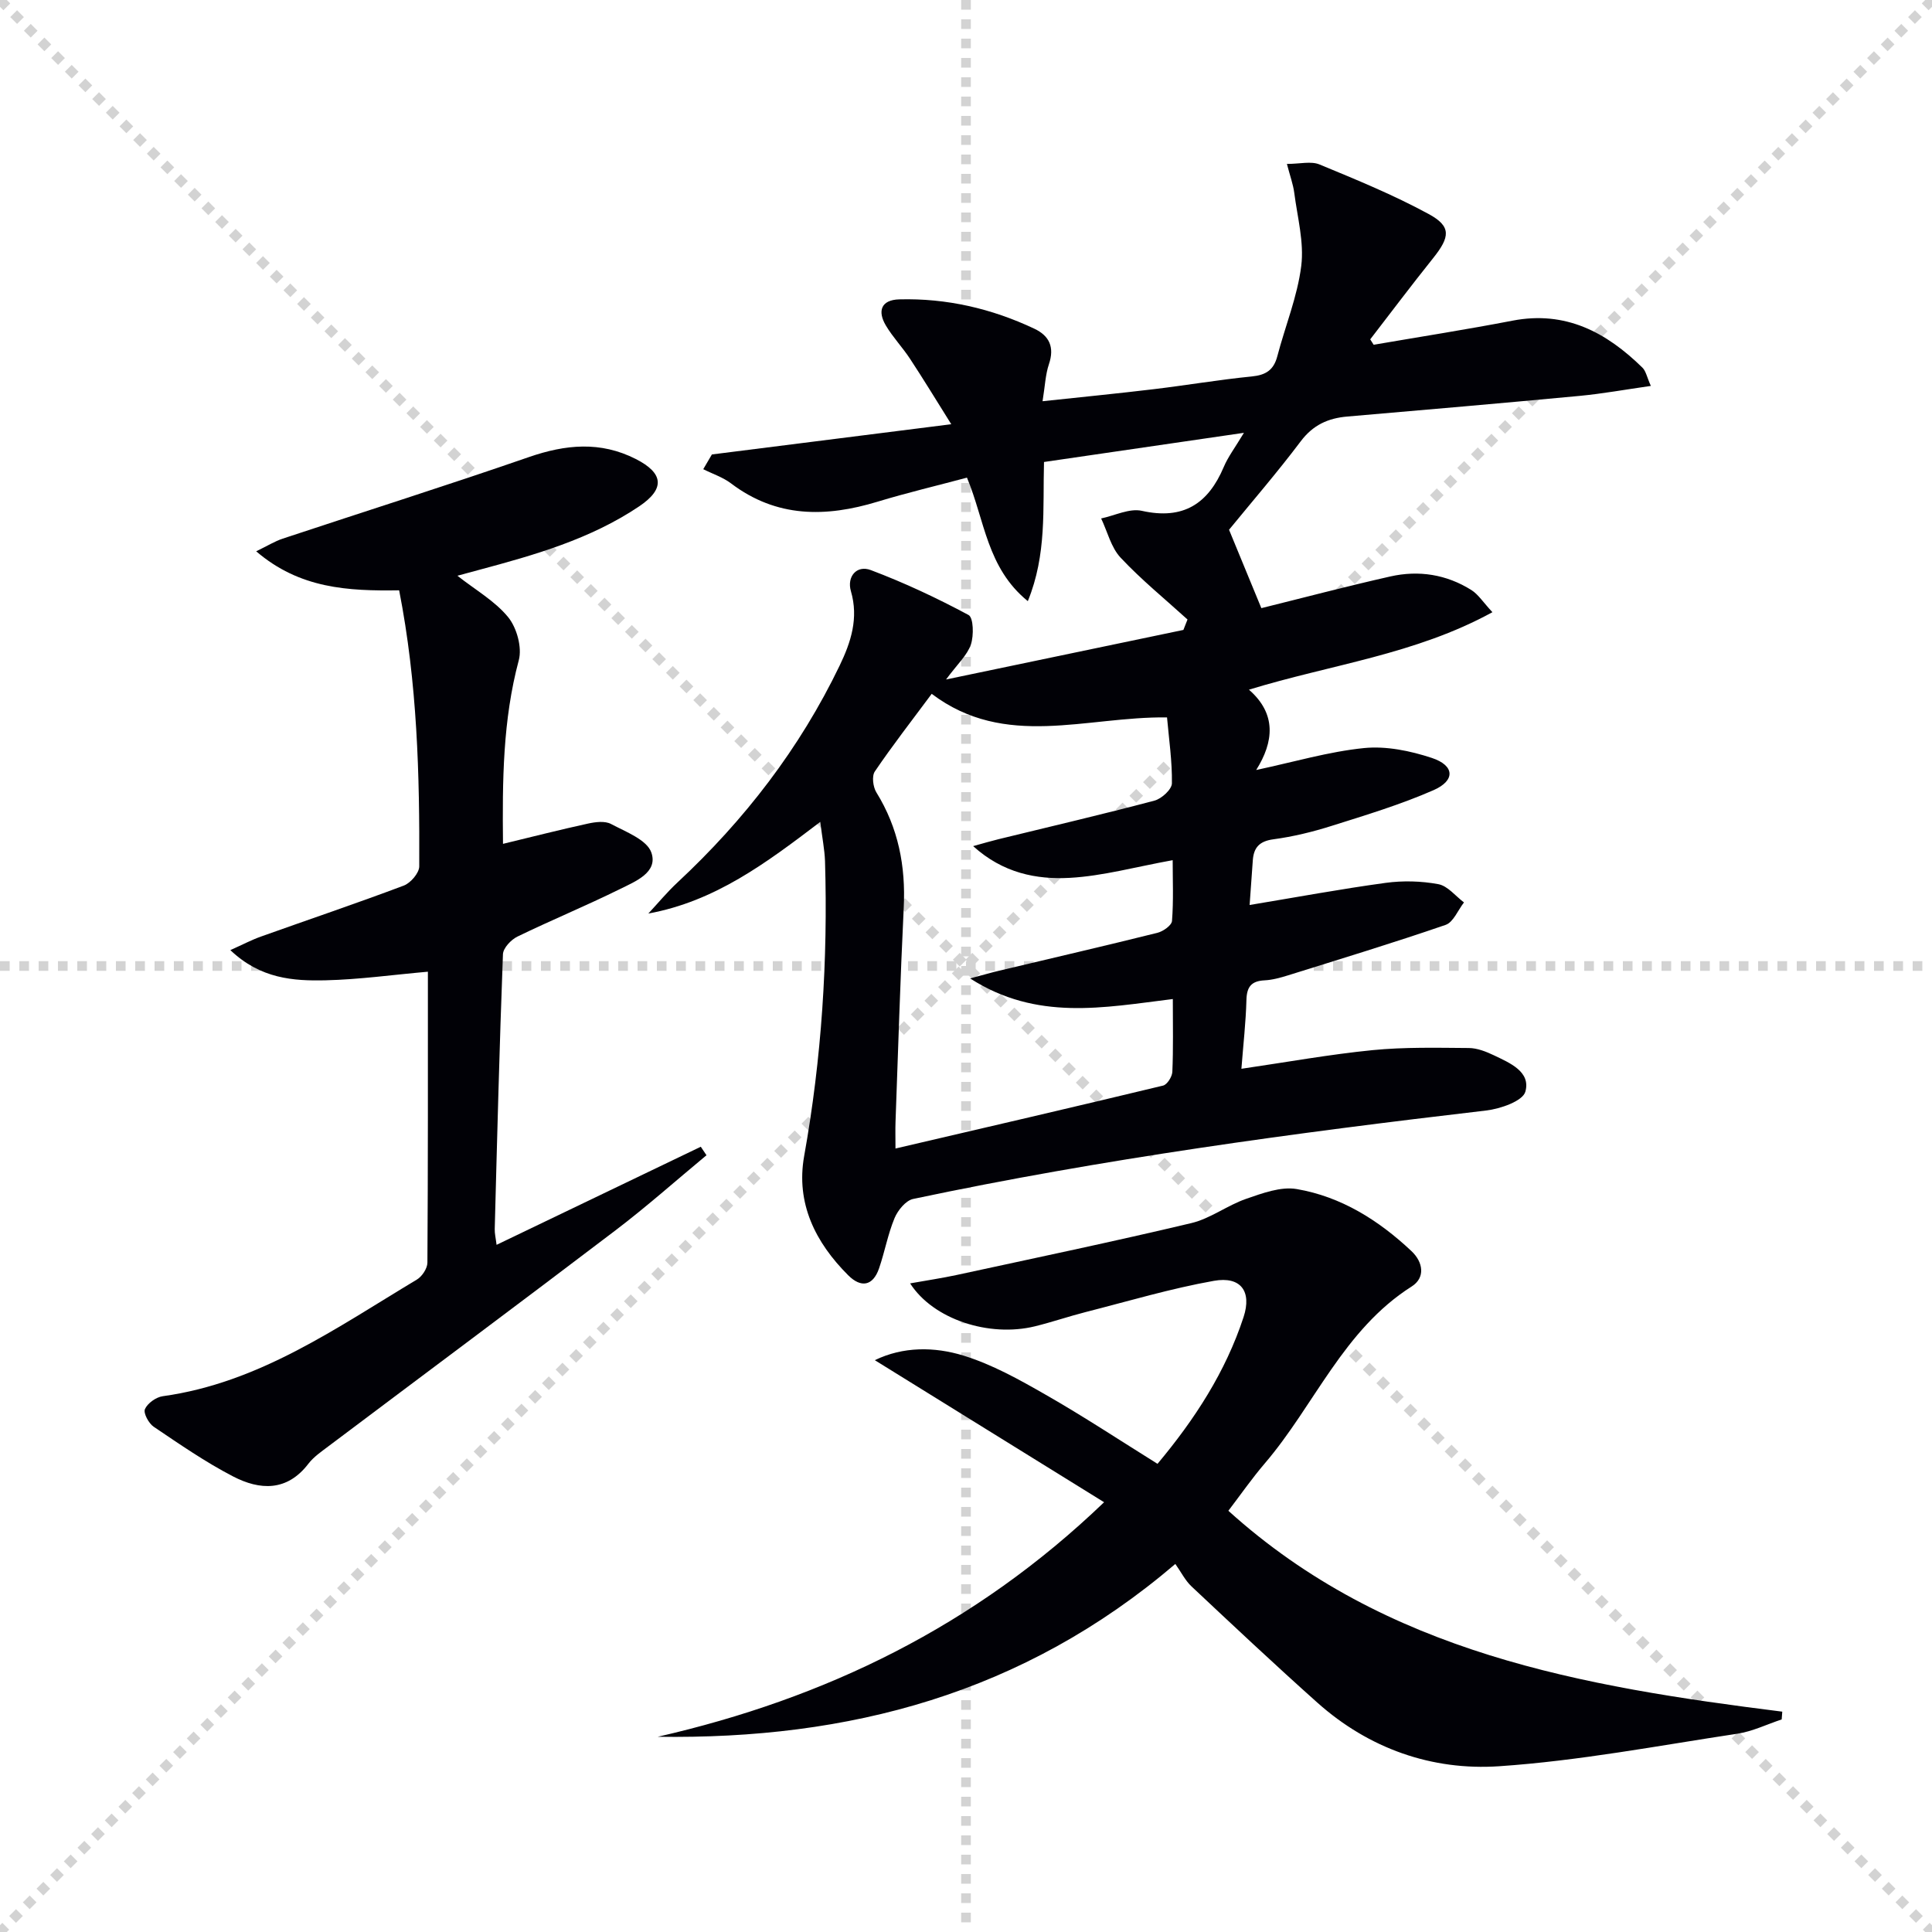
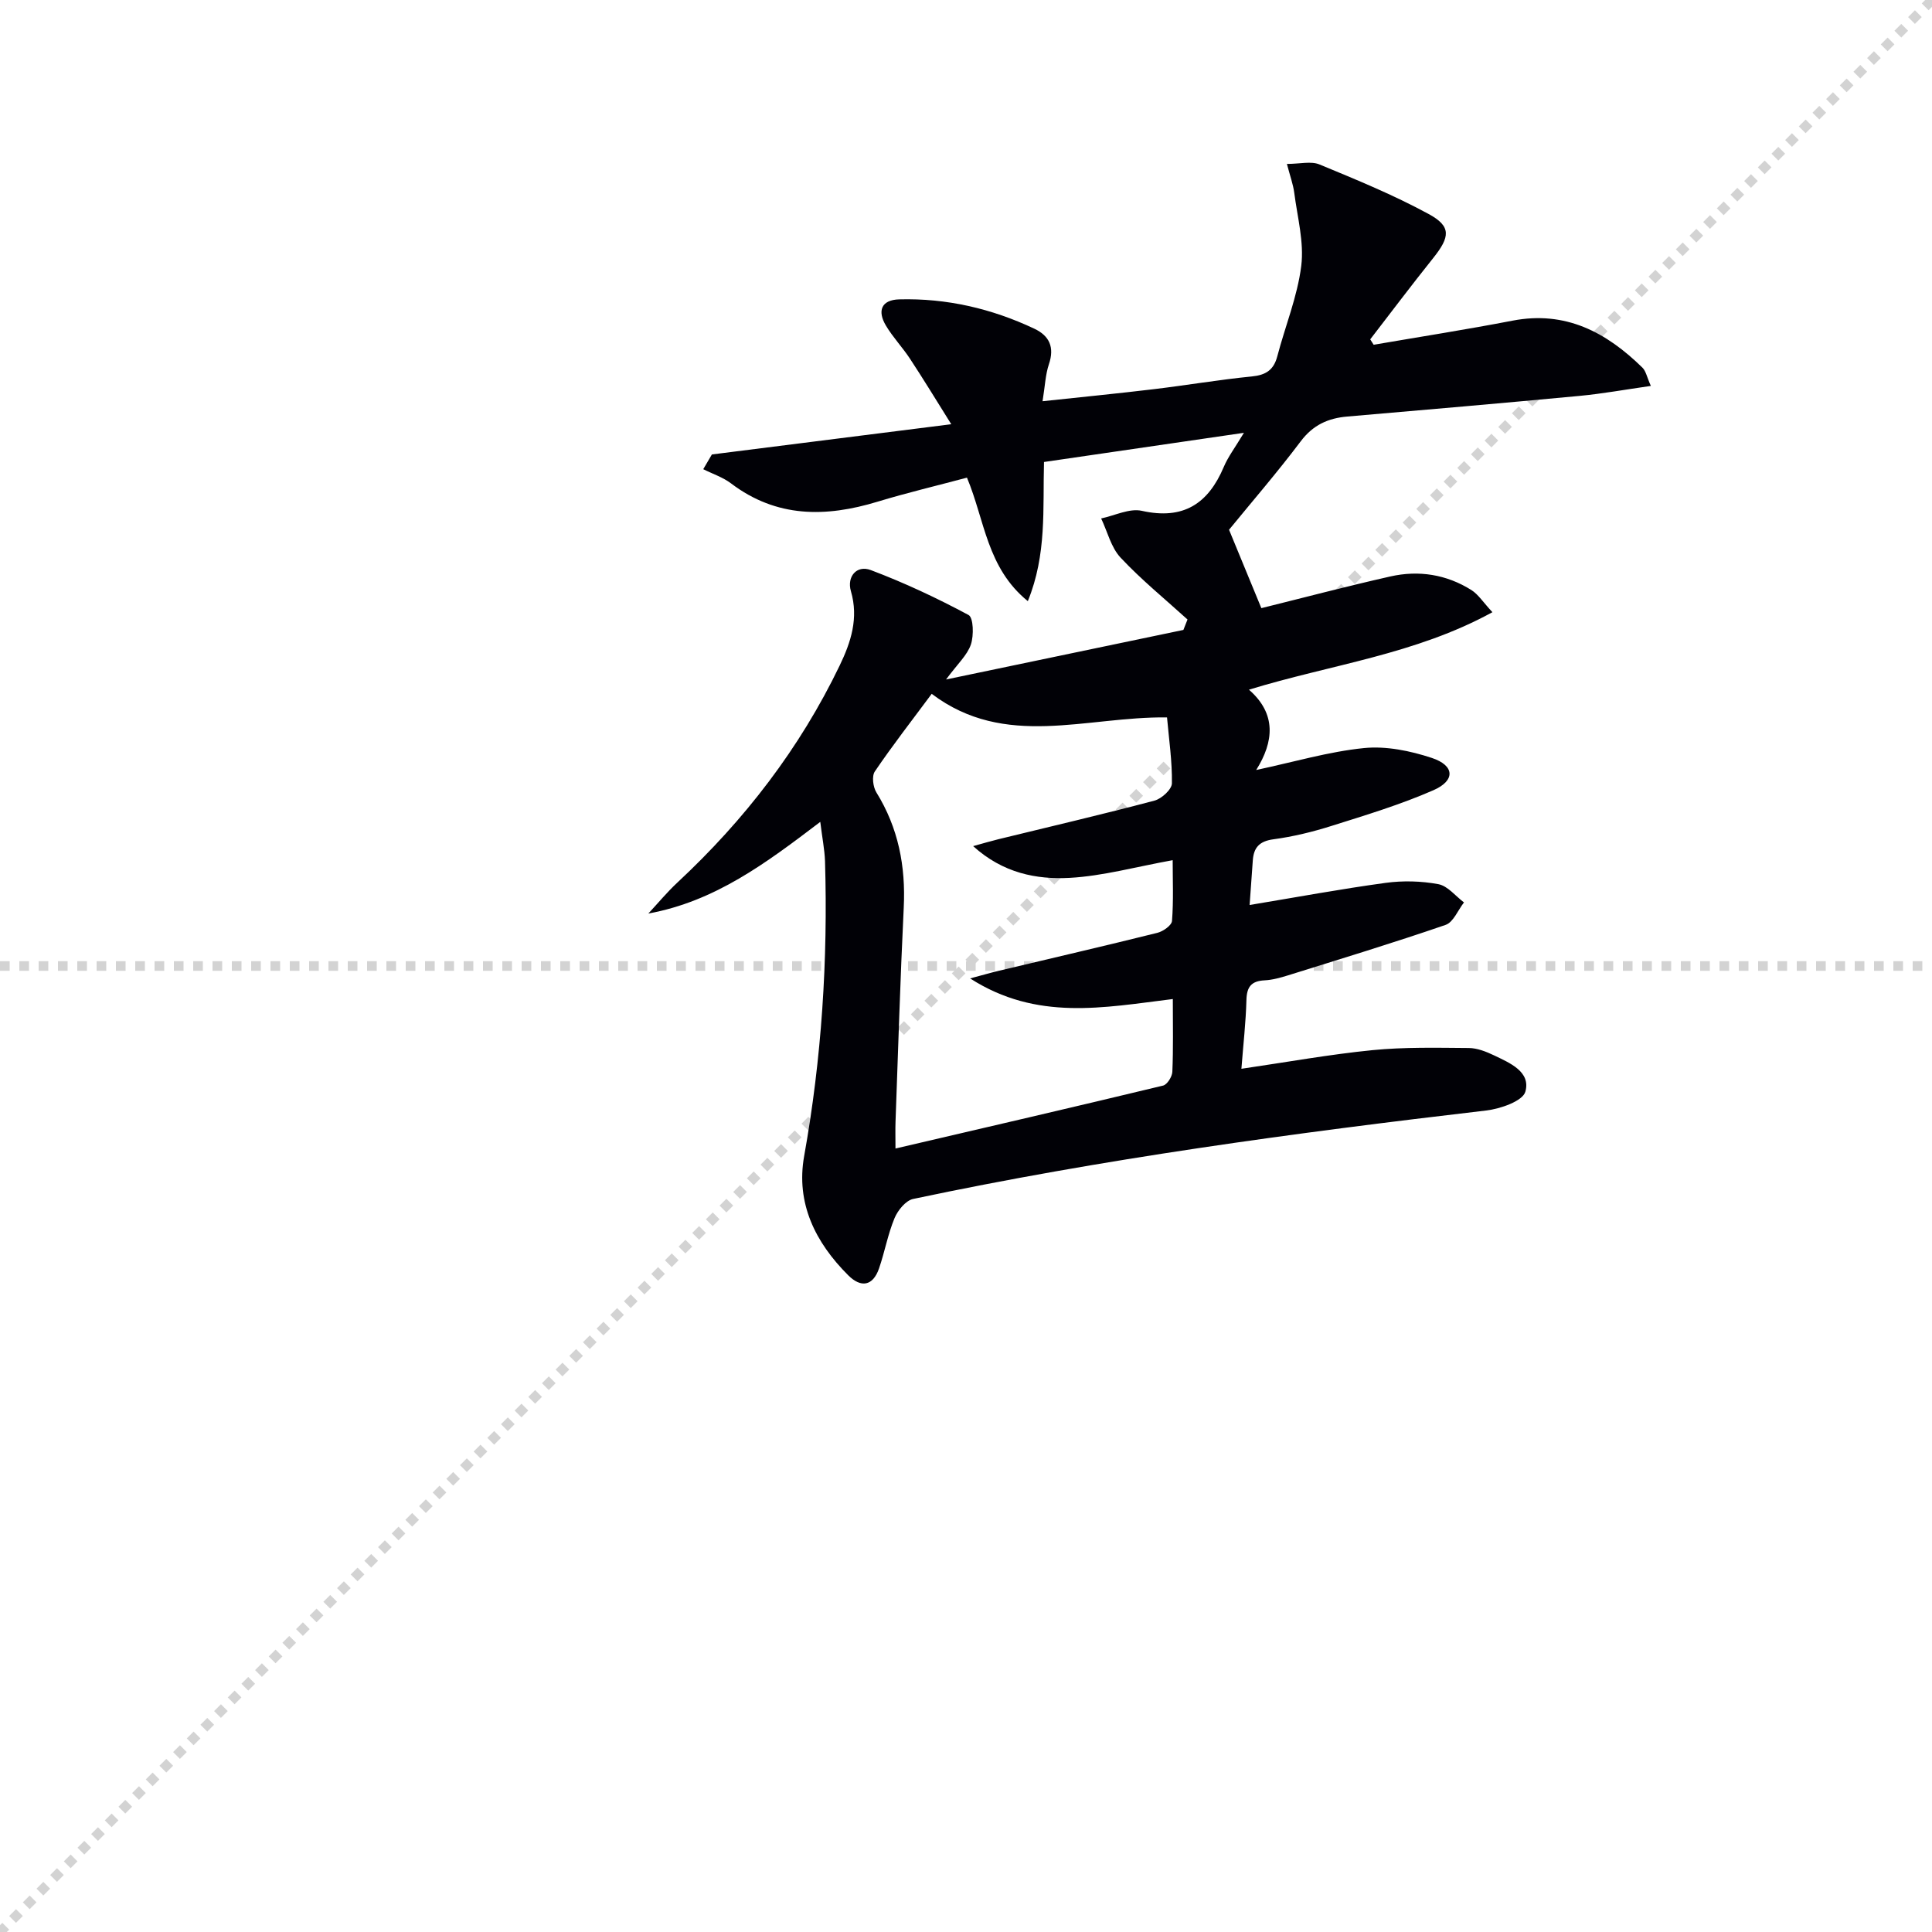
<svg xmlns="http://www.w3.org/2000/svg" enable-background="new 0 0 400 400" viewBox="0 0 400 400">
  <g stroke="lightgray" stroke-dasharray="1,1" stroke-width="1" transform="scale(2, 2)">
-     <line x1="0" y1="0" x2="200" y2="200" />
    <line x1="200" y1="0" x2="0" y2="200" />
-     <line x1="100" y1="0" x2="100" y2="200" />
    <line x1="0" y1="100" x2="200" y2="100" />
  </g>
  <g fill="#010106">
-     <path d="m169.83 170.16c-11.28 8.58-21.78 16.44-35.6 18.98 2.01-2.16 3.89-4.44 6.04-6.44 13.9-12.95 25.33-27.77 33.58-44.92 2.31-4.8 3.96-9.78 2.32-15.39-.87-2.98 1.18-5.47 4.12-4.36 6.94 2.62 13.7 5.79 20.24 9.3 1.02.55 1.11 4.26.48 6.11-.75 2.21-2.74 3.99-5.14 7.24 17.27-3.6 33.2-6.93 49.14-10.26.28-.72.56-1.44.85-2.16-4.65-4.23-9.56-8.22-13.85-12.8-1.98-2.11-2.72-5.38-4.03-8.12 2.82-.59 5.86-2.15 8.42-1.58 8.58 1.92 13.74-1.44 16.98-9.11.88-2.08 2.3-3.94 4.16-7.04-14.47 2.11-27.82 4.06-41.39 6.04-.27 9.75.6 19.12-3.35 28.81-8.5-6.9-8.9-16.74-12.6-25.57-6.16 1.65-12.39 3.12-18.51 4.98-10.72 3.26-20.92 3.35-30.34-3.79-1.69-1.28-3.83-1.97-5.75-2.94.6-1.02 1.19-2.03 1.79-3.05 15.99-2.02 31.99-4.04 49.56-6.26-3.22-5.14-5.8-9.39-8.54-13.55-1.55-2.36-3.54-4.44-4.98-6.85-1.81-3.02-1.02-5.35 2.76-5.45 9.79-.26 19.11 1.9 27.95 6.07 3.14 1.48 4.21 3.85 3.03 7.35-.73 2.16-.81 4.54-1.32 7.67 8.03-.86 15.56-1.6 23.07-2.5 6.76-.81 13.49-1.96 20.26-2.63 2.9-.29 4.52-1.32 5.27-4.17 1.64-6.26 4.17-12.38 4.96-18.72.61-4.91-.8-10.09-1.45-15.14-.23-1.75-.86-3.45-1.52-5.97 2.69 0 5-.62 6.75.11 7.65 3.16 15.35 6.32 22.6 10.26 4.72 2.56 4.45 4.73.92 9.14-4.43 5.53-8.69 11.2-13.02 16.81.24.37.47.75.71 1.12 9.59-1.65 19.2-3.15 28.75-4.99 10.99-2.12 19.43 2.41 26.9 9.73.72.71.92 1.94 1.74 3.78-5.32.76-9.99 1.61-14.7 2.06-16.04 1.51-32.1 2.9-48.15 4.28-3.98.34-7.1 1.75-9.64 5.13-4.89 6.49-10.22 12.65-14.84 18.31 2.45 5.93 4.57 11.08 6.69 16.23 8.41-2.08 17.52-4.49 26.7-6.56 5.88-1.33 11.62-.43 16.78 2.81 1.44.91 2.44 2.53 4.36 4.59-16.01 8.77-33.31 10.8-50.41 16.04 5.74 5 5.17 10.79 1.5 16.63 7.84-1.67 15.01-3.8 22.32-4.54 4.59-.46 9.59.57 14.04 2.04 4.74 1.57 4.91 4.67.37 6.67-6.8 2.98-13.97 5.15-21.08 7.39-3.94 1.25-8.01 2.24-12.1 2.79-2.89.39-4.06 1.71-4.25 4.36-.22 3.11-.45 6.21-.66 9.24 9.59-1.59 18.84-3.31 28.15-4.58 3.58-.49 7.39-.39 10.93.27 1.93.36 3.55 2.46 5.3 3.78-1.25 1.6-2.2 4.1-3.81 4.65-10.8 3.72-21.73 7.04-32.63 10.45-1.58.49-3.23.95-4.86 1.03-2.72.14-3.67 1.34-3.74 4.06-.12 4.6-.65 9.18-1.04 14.25 9.49-1.39 18.28-2.98 27.15-3.86 6.59-.65 13.28-.49 19.93-.44 1.74.01 3.58.74 5.2 1.51 3.29 1.58 7.67 3.39 6.51 7.53-.54 1.95-5.18 3.56-8.13 3.9-39.77 4.65-79.42 10.01-118.62 18.31-1.53.32-3.18 2.35-3.85 3.96-1.39 3.34-2.03 6.98-3.21 10.41-1.28 3.7-3.75 4.06-6.38 1.44-6.81-6.79-10.87-14.93-9.13-24.68 3.63-20.23 4.93-40.59 4.32-61.09-.09-2.42-.59-4.86-.98-8.11zm72.99 36.68c-14.37 1.77-28.16 4.59-41.97-4.27 2.85-.76 4.39-1.21 5.95-1.58 10.95-2.61 21.91-5.14 32.83-7.86 1.19-.3 2.95-1.54 3.02-2.46.33-4.19.14-8.41.14-12.58-7.65 1.38-14.44 3.28-21.31 3.66-6.9.37-13.82-.97-20-6.57 2.21-.61 3.72-1.06 5.24-1.43 10.77-2.63 21.58-5.15 32.3-7.99 1.48-.39 3.59-2.32 3.61-3.57.07-4.56-.61-9.13-1.01-13.66-16.8-.21-33.5 6.62-48.72-4.88-4.19 5.64-8.16 10.74-11.78 16.08-.65.96-.37 3.2.32 4.32 4.55 7.35 6.09 15.28 5.67 23.84-.72 14.77-1.16 29.56-1.7 44.33-.06 1.59-.01 3.19-.01 5.57 19.03-4.44 37.23-8.65 55.4-13.03.85-.2 1.87-1.83 1.92-2.84.21-4.79.1-9.6.1-15.08z" />
-     <path d="m239.65 303.07c7.7-9.2 14.1-19.04 17.82-30.39 1.74-5.32-.58-8.48-6.13-7.5-8.95 1.59-17.71 4.21-26.54 6.46-3.53.9-6.99 2.09-10.53 2.96-9.49 2.32-21.05-1.43-25.84-8.89 3.45-.62 6.59-1.08 9.69-1.75 16.19-3.51 32.42-6.9 48.53-10.73 3.95-.94 7.44-3.67 11.34-5.02 3.36-1.16 7.18-2.59 10.47-2.03 9.21 1.57 16.99 6.47 23.76 12.84 2.45 2.3 2.92 5.52.04 7.34-14.12 8.96-20.09 24.56-30.39 36.61-2.69 3.14-5.06 6.56-7.55 9.82 32.59 29.46 73.32 36.4 114.68 41.59-.04.54-.08 1.07-.12 1.61-3.06 1.01-6.05 2.49-9.2 2.96-16.4 2.48-32.77 5.61-49.28 6.73-13.92.94-26.97-3.63-37.67-13.18-8.81-7.87-17.43-15.96-26.04-24.05-1.31-1.23-2.15-2.96-3.35-4.65-31.59 26.97-67.71 36.36-107.16 35.78 34.69-7.93 65.65-22.87 92.41-48.56-15.92-9.87-31.49-19.51-47.47-29.41 5.87-2.85 12.35-2.8 18.35-.95 5.94 1.83 11.56 4.97 17 8.09 7.8 4.45 15.29 9.4 23.18 14.32z" />
-     <path d="m82.64 122.22c-10.6.16-20.6-.35-29.6-8.08 2.36-1.14 3.86-2.08 5.49-2.62 16.99-5.64 34.06-11.03 50.98-16.89 7.58-2.62 14.8-3.32 22.12.4 5.77 2.93 6.12 6.17.68 9.82-10.1 6.78-21.63 10.06-33.21 13.16-1.41.38-2.83.76-4.4 1.19 3.73 2.94 7.77 5.23 10.51 8.58 1.78 2.19 2.91 6.25 2.2 8.91-3.32 12.4-3.41 24.95-3.27 38.02 6.08-1.47 11.8-2.93 17.57-4.19 1.55-.34 3.53-.6 4.8.08 3.07 1.63 7.44 3.27 8.35 5.92 1.42 4.11-3.32 5.97-6.48 7.54-7 3.46-14.23 6.44-21.25 9.85-1.32.64-2.95 2.37-3 3.65-.72 18.95-1.2 37.92-1.7 56.88-.03.94.21 1.89.38 3.29 14.37-6.9 28.32-13.6 42.28-20.31.39.59.78 1.17 1.18 1.76-6.27 5.2-12.37 10.63-18.84 15.55-19.74 15.01-39.63 29.81-59.45 44.72-1.46 1.1-3.04 2.18-4.13 3.6-4.43 5.79-10.05 5.5-15.59 2.63-5.72-2.96-11.07-6.67-16.43-10.28-1.04-.7-2.19-2.83-1.82-3.66.54-1.22 2.3-2.48 3.69-2.67 19.98-2.77 35.97-14.17 52.61-24.15 1.07-.64 2.17-2.3 2.18-3.49.13-19.97.1-39.95.1-60.25-7.36.65-14.25 1.62-21.15 1.78-6.72.16-13.51-.31-19.75-6.25 2.66-1.19 4.45-2.14 6.35-2.81 9.85-3.52 19.77-6.86 29.56-10.55 1.41-.53 3.2-2.61 3.2-3.98.09-18.96-.39-37.9-4.16-57.15z" />
+     <path d="m169.83 170.16c-11.28 8.58-21.78 16.44-35.6 18.98 2.01-2.16 3.89-4.44 6.04-6.44 13.9-12.95 25.33-27.77 33.58-44.92 2.31-4.8 3.96-9.78 2.32-15.39-.87-2.98 1.18-5.47 4.12-4.36 6.94 2.62 13.7 5.79 20.24 9.3 1.02.55 1.11 4.26.48 6.11-.75 2.21-2.74 3.99-5.14 7.24 17.27-3.6 33.2-6.93 49.14-10.26.28-.72.56-1.44.85-2.16-4.65-4.23-9.56-8.22-13.85-12.8-1.98-2.11-2.72-5.38-4.03-8.12 2.82-.59 5.86-2.15 8.42-1.58 8.58 1.92 13.74-1.44 16.98-9.11.88-2.08 2.3-3.94 4.16-7.04-14.47 2.11-27.82 4.06-41.39 6.04-.27 9.75.6 19.12-3.35 28.81-8.5-6.9-8.9-16.74-12.6-25.57-6.16 1.65-12.39 3.12-18.51 4.98-10.72 3.26-20.92 3.35-30.34-3.79-1.69-1.28-3.83-1.97-5.75-2.94.6-1.02 1.19-2.03 1.79-3.05 15.99-2.02 31.99-4.04 49.56-6.26-3.22-5.14-5.8-9.39-8.54-13.55-1.55-2.36-3.54-4.44-4.98-6.85-1.81-3.02-1.02-5.35 2.76-5.45 9.79-.26 19.11 1.9 27.95 6.07 3.14 1.48 4.21 3.85 3.03 7.35-.73 2.16-.81 4.54-1.32 7.67 8.03-.86 15.56-1.6 23.07-2.5 6.76-.81 13.49-1.96 20.26-2.63 2.9-.29 4.52-1.32 5.27-4.17 1.64-6.26 4.17-12.38 4.96-18.72.61-4.91-.8-10.09-1.45-15.14-.23-1.75-.86-3.45-1.52-5.97 2.69 0 5-.62 6.75.11 7.65 3.16 15.35 6.32 22.6 10.26 4.72 2.56 4.45 4.73.92 9.14-4.43 5.53-8.69 11.2-13.02 16.81.24.37.47.75.71 1.12 9.59-1.65 19.2-3.15 28.75-4.99 10.99-2.12 19.43 2.41 26.9 9.73.72.71.92 1.94 1.74 3.78-5.32.76-9.99 1.61-14.7 2.06-16.04 1.51-32.1 2.9-48.15 4.28-3.98.34-7.1 1.75-9.64 5.13-4.89 6.49-10.22 12.65-14.84 18.31 2.45 5.93 4.57 11.08 6.69 16.23 8.41-2.08 17.52-4.49 26.7-6.56 5.88-1.33 11.62-.43 16.78 2.81 1.44.91 2.44 2.53 4.36 4.59-16.01 8.77-33.31 10.8-50.41 16.04 5.74 5 5.17 10.79 1.5 16.63 7.84-1.67 15.01-3.8 22.32-4.54 4.59-.46 9.59.57 14.04 2.04 4.74 1.57 4.91 4.67.37 6.67-6.8 2.98-13.97 5.15-21.08 7.39-3.94 1.25-8.01 2.24-12.1 2.79-2.89.39-4.06 1.71-4.25 4.36-.22 3.11-.45 6.21-.66 9.24 9.59-1.59 18.84-3.31 28.15-4.58 3.58-.49 7.39-.39 10.93.27 1.93.36 3.55 2.46 5.3 3.78-1.25 1.6-2.2 4.1-3.81 4.65-10.8 3.72-21.73 7.04-32.63 10.45-1.58.49-3.23.95-4.86 1.03-2.72.14-3.67 1.34-3.74 4.06-.12 4.6-.65 9.18-1.04 14.25 9.49-1.39 18.28-2.98 27.15-3.86 6.59-.65 13.28-.49 19.93-.44 1.74.01 3.58.74 5.2 1.51 3.29 1.58 7.67 3.39 6.51 7.53-.54 1.95-5.18 3.56-8.13 3.9-39.77 4.65-79.42 10.01-118.62 18.31-1.53.32-3.18 2.35-3.85 3.96-1.39 3.34-2.03 6.98-3.21 10.41-1.28 3.7-3.75 4.06-6.38 1.44-6.81-6.79-10.87-14.93-9.13-24.68 3.63-20.23 4.93-40.59 4.32-61.09-.09-2.42-.59-4.86-.98-8.11zm72.99 36.68c-14.37 1.77-28.16 4.59-41.97-4.27 2.85-.76 4.39-1.21 5.95-1.58 10.95-2.61 21.91-5.14 32.83-7.86 1.19-.3 2.95-1.54 3.02-2.46.33-4.19.14-8.41.14-12.58-7.65 1.38-14.44 3.28-21.31 3.66-6.9.37-13.82-.97-20-6.57 2.21-.61 3.72-1.06 5.24-1.43 10.77-2.63 21.58-5.15 32.3-7.99 1.48-.39 3.59-2.32 3.61-3.57.07-4.56-.61-9.13-1.01-13.66-16.8-.21-33.5 6.62-48.72-4.88-4.19 5.64-8.16 10.74-11.78 16.08-.65.96-.37 3.2.32 4.32 4.55 7.35 6.09 15.28 5.67 23.84-.72 14.77-1.16 29.56-1.7 44.33-.06 1.59-.01 3.19-.01 5.57 19.03-4.44 37.23-8.65 55.4-13.03.85-.2 1.87-1.83 1.92-2.84.21-4.79.1-9.6.1-15.08" />
  </g>
</svg>